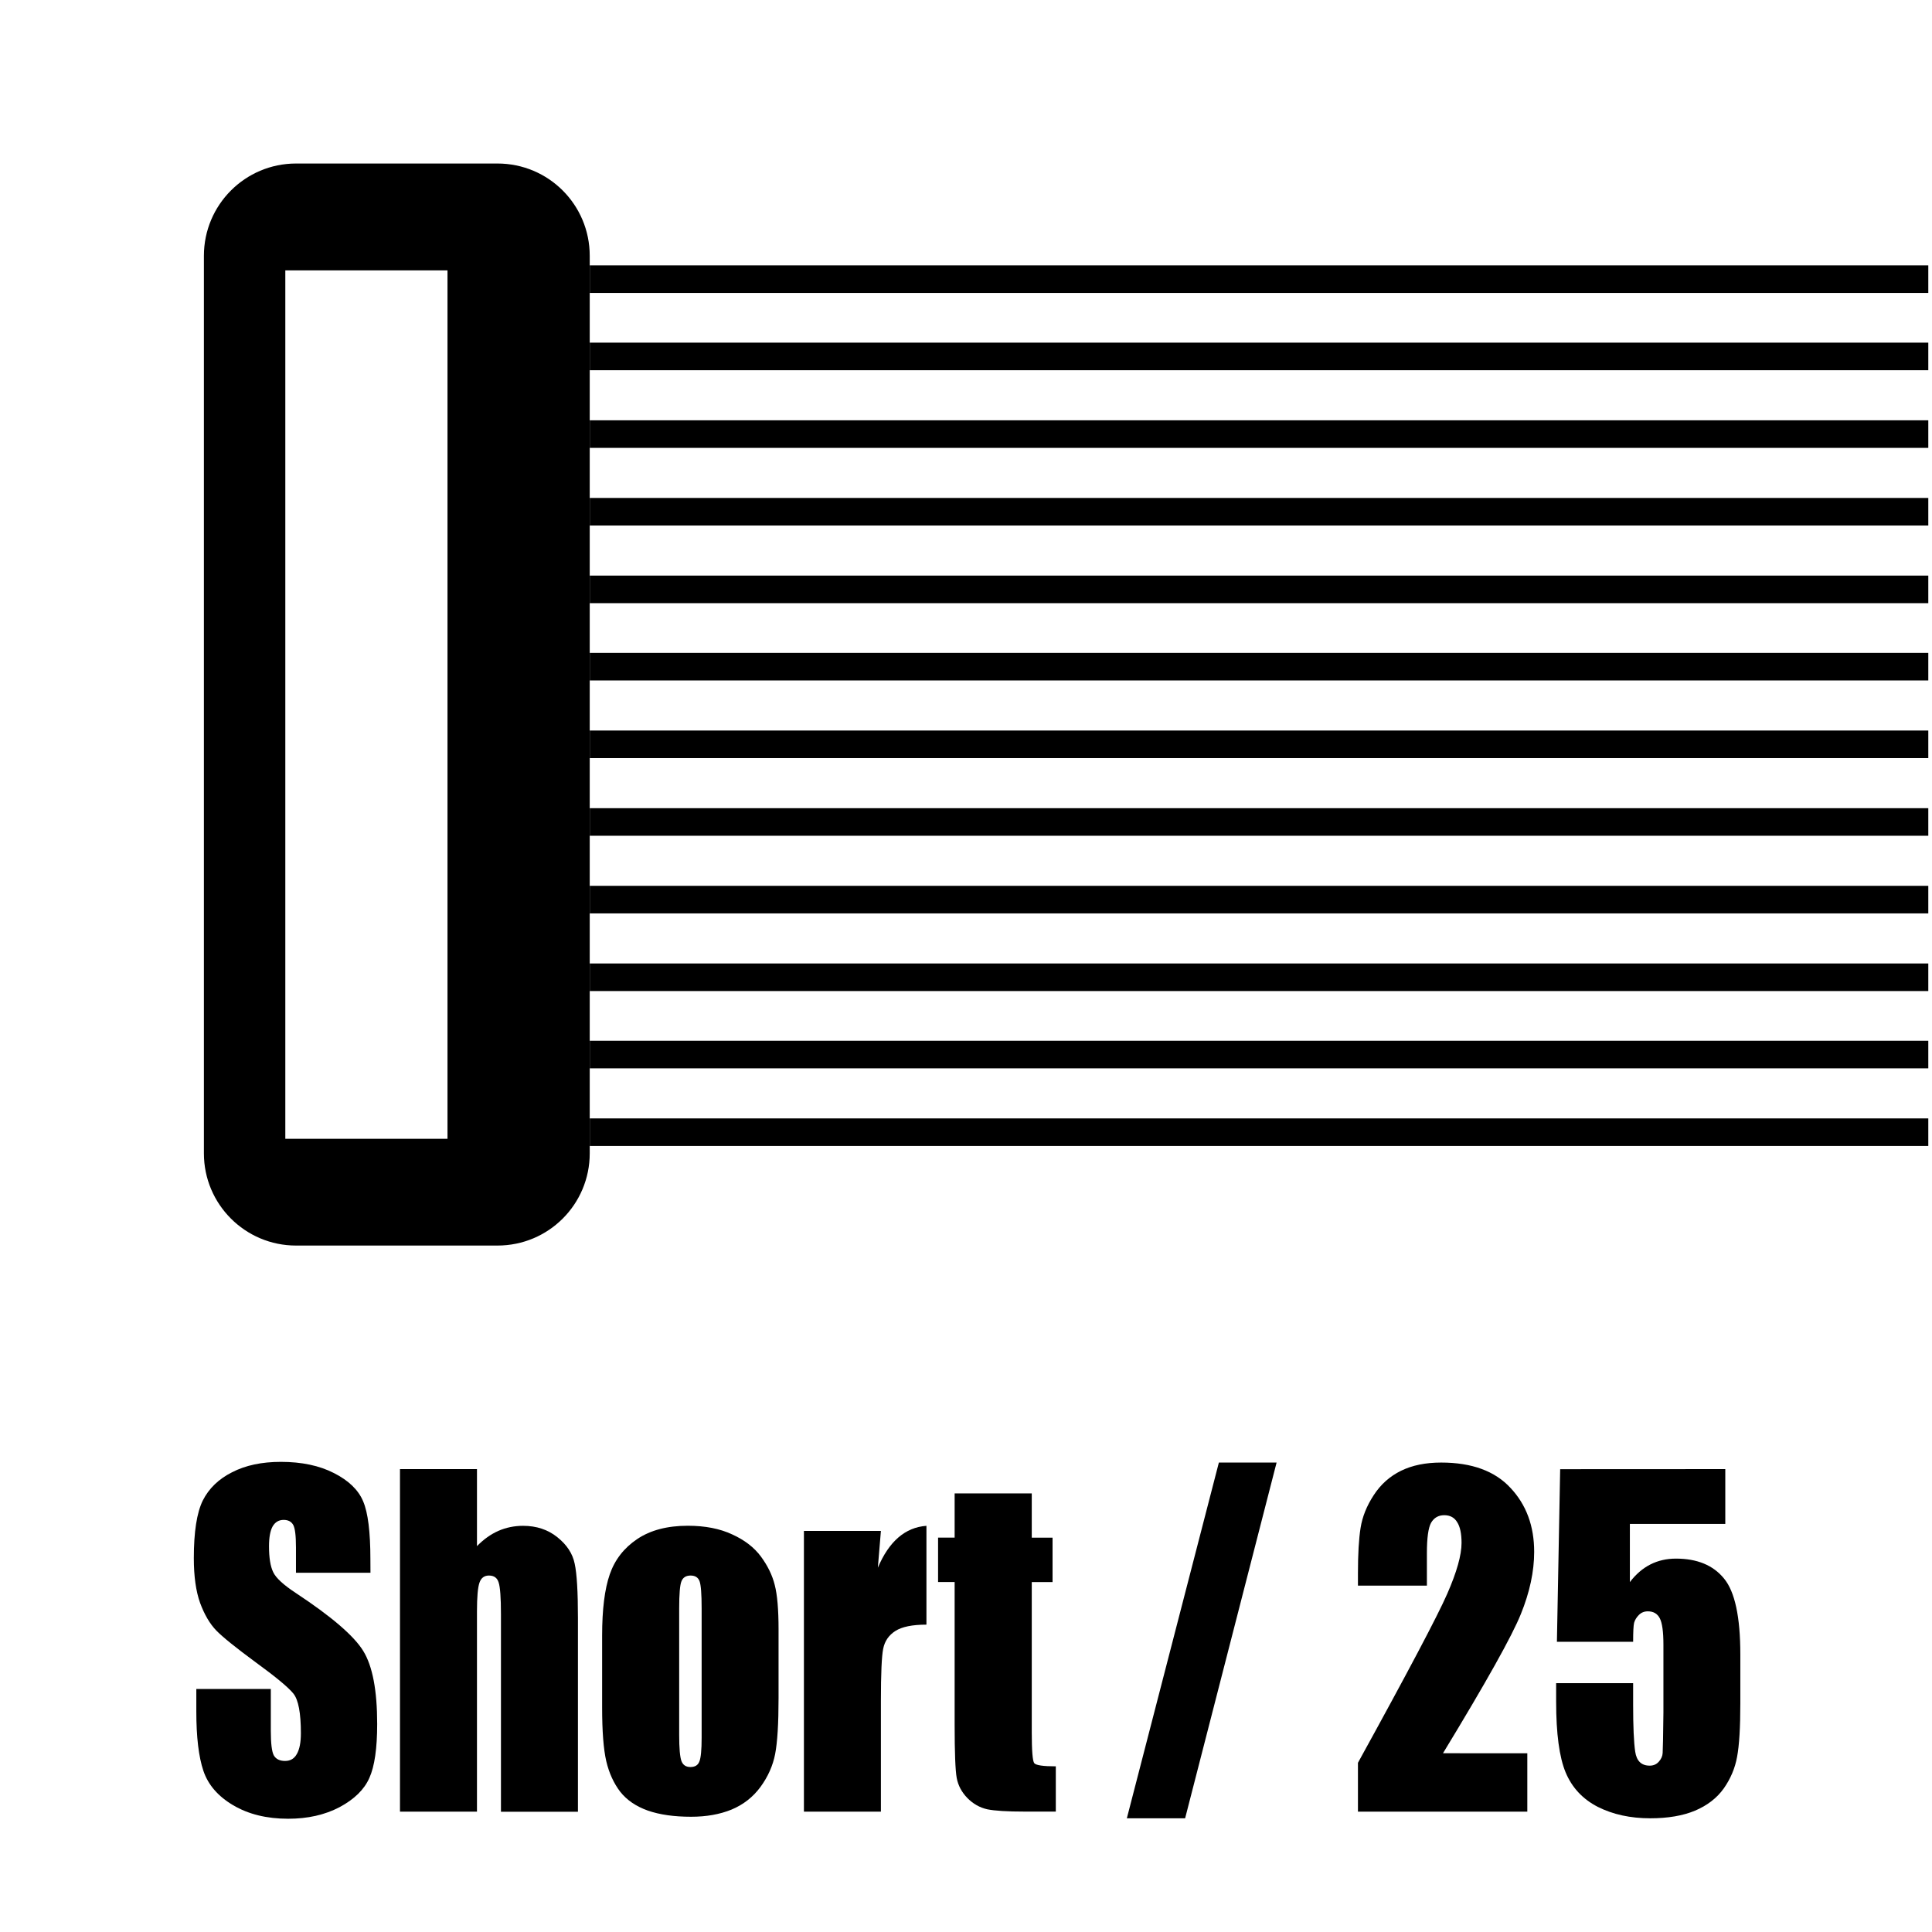
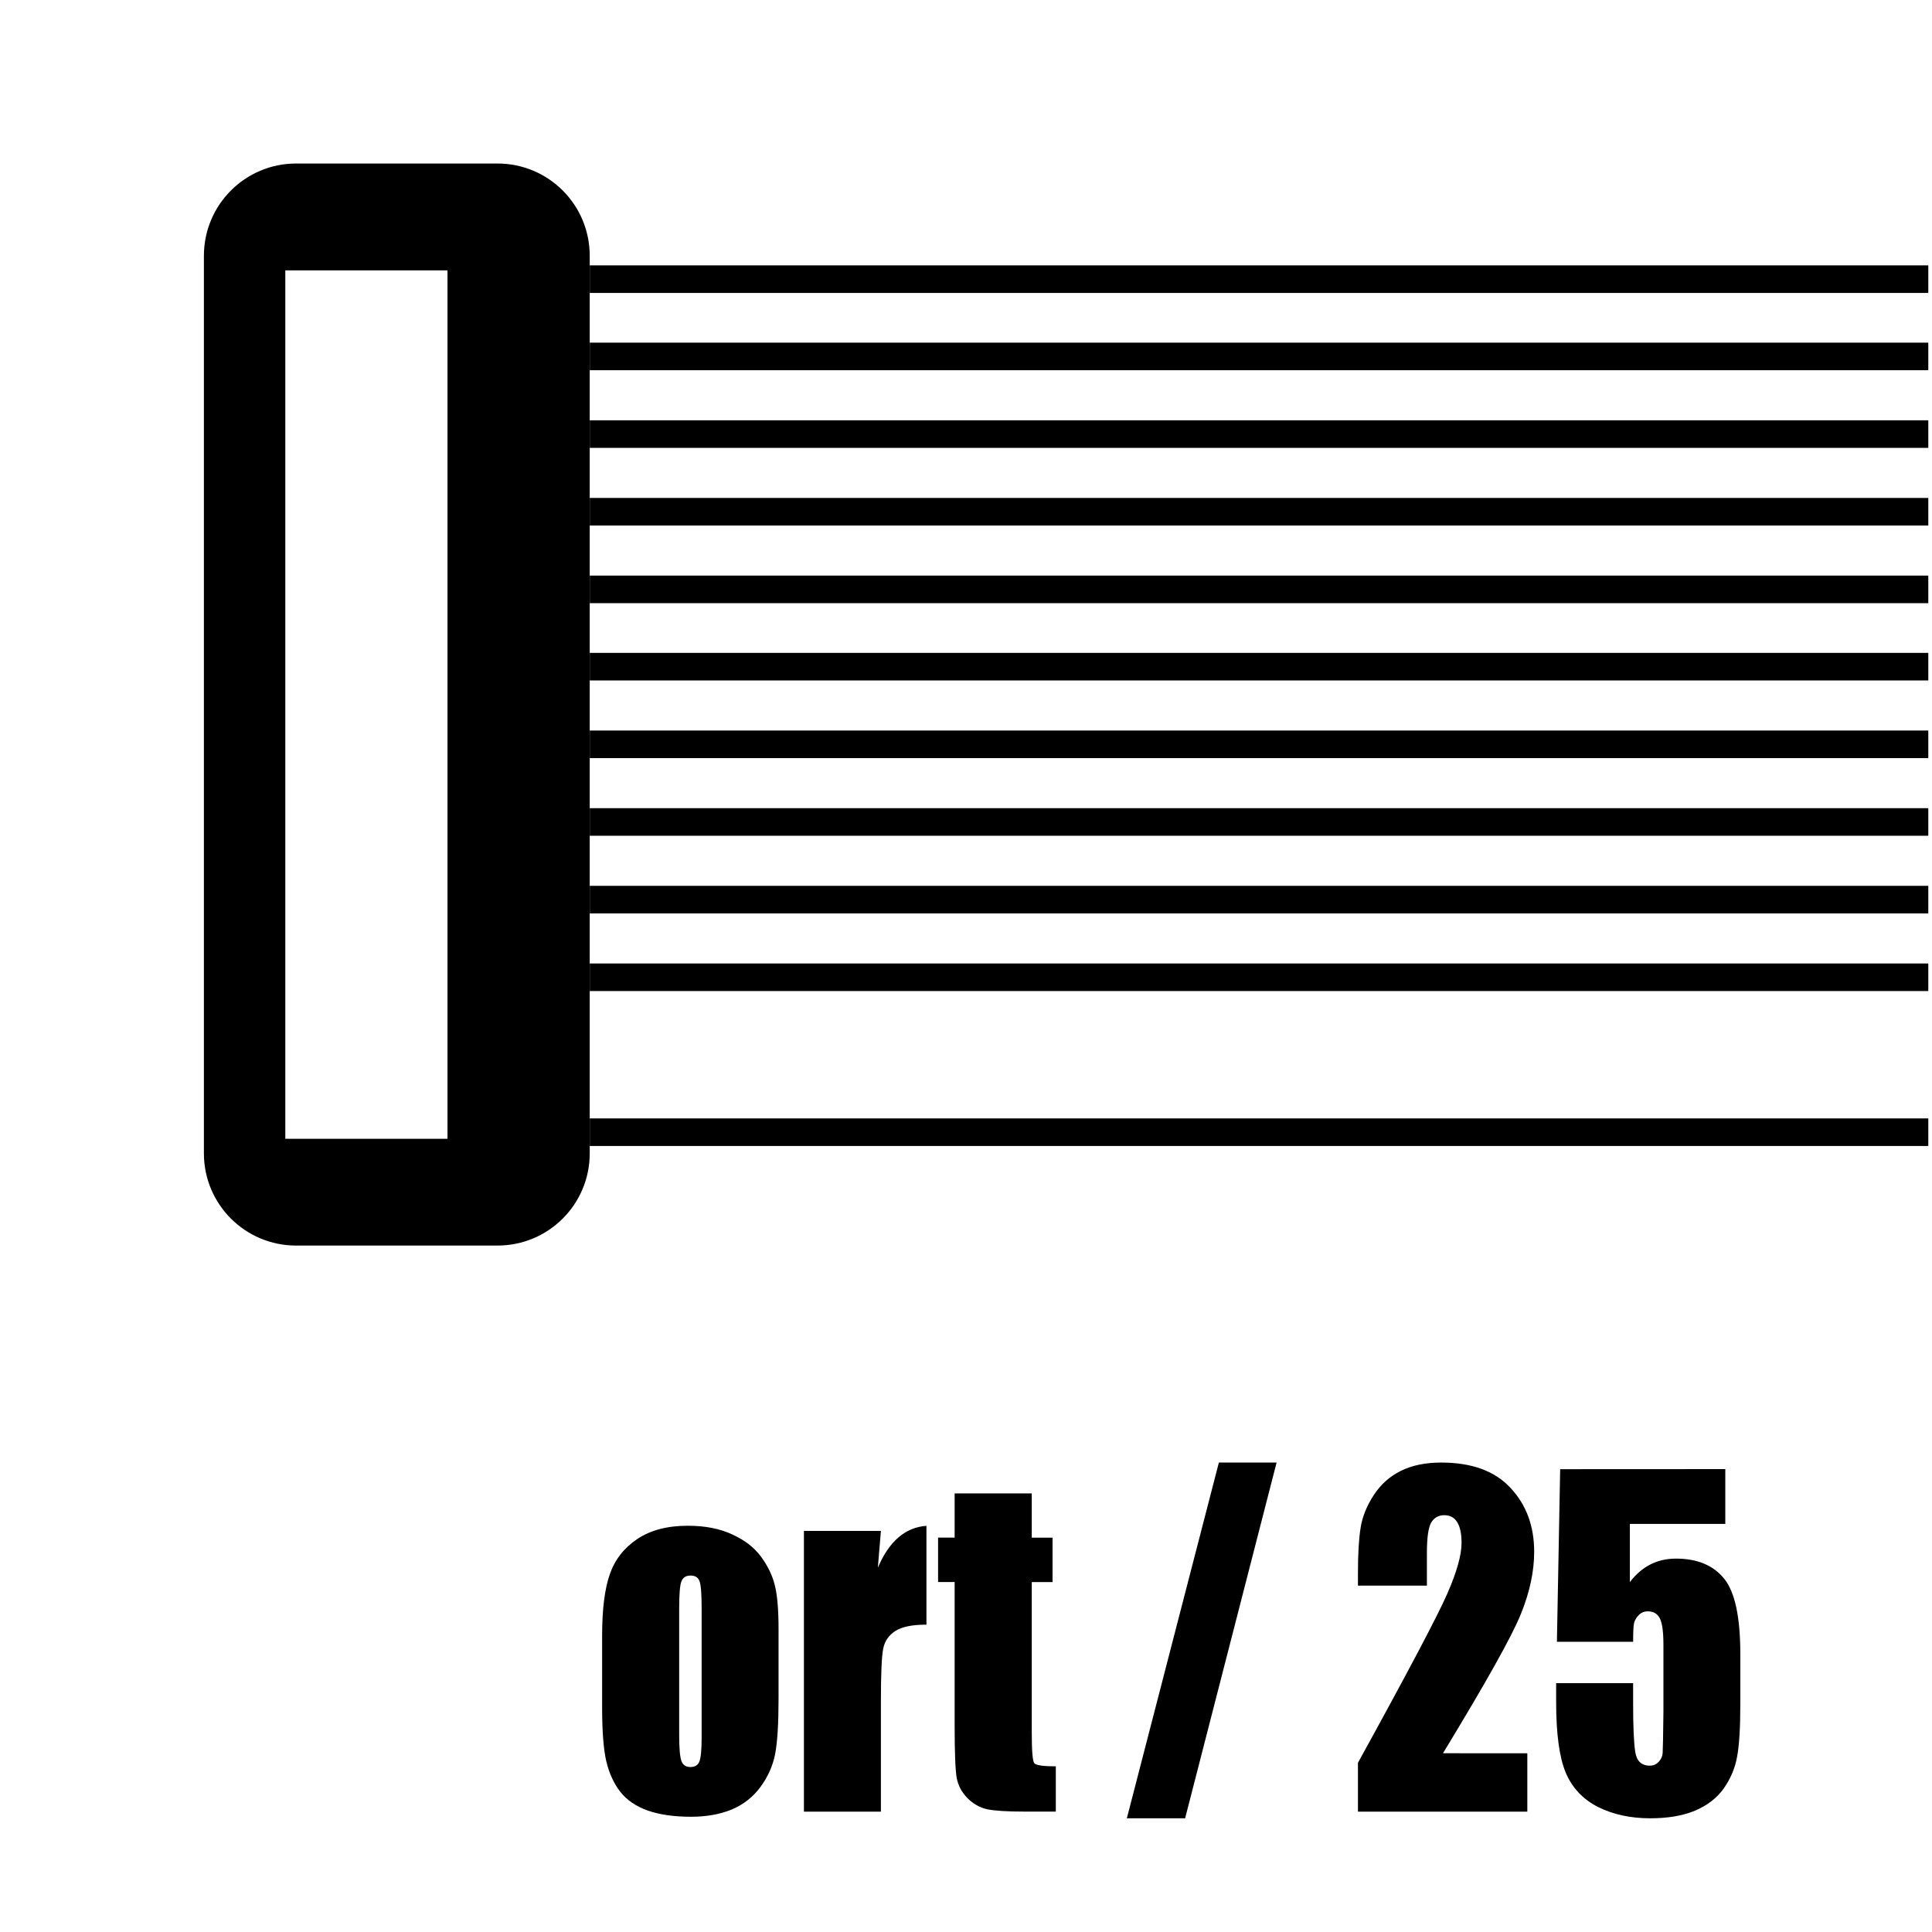
<svg xmlns="http://www.w3.org/2000/svg" xmlns:ns1="http://www.inkscape.org/namespaces/inkscape" xmlns:ns2="http://sodipodi.sourceforge.net/DTD/sodipodi-0.dtd" width="100" height="100" viewBox="0 0 26.458 26.458" version="1.1" id="svg63284" ns1:version="1.2.1 (9c6d41e4, 2022-07-14)" ns2:docname="_wires.svg" ns1:export-filename="wires_long_20.svg" ns1:export-xdpi="96" ns1:export-ydpi="96">
  <ns2:namedview id="namedview63286" pagecolor="#ffffff" bordercolor="#000000" borderopacity="0.25" ns1:showpageshadow="2" ns1:pageopacity="0.0" ns1:pagecheckerboard="0" ns1:deskcolor="#d1d1d1" ns1:document-units="px" showgrid="false" ns1:zoom="4.72" ns1:cx="37.076271" ns1:cy="53.072034" ns1:window-width="1440" ns1:window-height="855" ns1:window-x="0" ns1:window-y="23" ns1:window-maximized="1" ns1:current-layer="svg63284" />
  <defs id="defs63281" />
  <g ns1:label="wires" ns1:groupmode="layer" id="layer1" style="display:inline">
    <g id="g19883" transform="matrix(4.969,0,0,4.969,-42.478,-81.47)" style="display:inline;fill:#000000" ns1:label="25 wires">
      <path d="m 10.174,19.516 h 3.689" style="display:inline;fill:#000000;stroke:#000000;stroke-width:0.076;stroke-linecap:butt;stroke-linejoin:miter;stroke-miterlimit:4;stroke-dasharray:none;stroke-opacity:1" id="path19863" />
-       <path d="m 10.174,19.302 h 3.689" style="display:inline;fill:#000000;stroke:#000000;stroke-width:0.076;stroke-linecap:butt;stroke-linejoin:miter;stroke-miterlimit:4;stroke-dasharray:none;stroke-opacity:1" id="path19865" />
      <path d="m 10.174,19.089 h 3.689" style="display:inline;fill:#000000;stroke:#000000;stroke-width:0.076;stroke-linecap:butt;stroke-linejoin:miter;stroke-miterlimit:4;stroke-dasharray:none;stroke-opacity:1" id="path19867" />
      <path d="m 10.174,18.875 h 3.689" style="display:inline;fill:#000000;stroke:#000000;stroke-width:0.076;stroke-linecap:butt;stroke-linejoin:miter;stroke-miterlimit:4;stroke-dasharray:none;stroke-opacity:1" id="path19869" />
      <path d="m 10.174,18.661 h 3.689" style="display:inline;fill:#000000;stroke:#000000;stroke-width:0.076;stroke-linecap:butt;stroke-linejoin:miter;stroke-miterlimit:4;stroke-dasharray:none;stroke-opacity:1" id="path19871" />
      <path d="m 10.174,18.447 h 3.689" style="display:inline;fill:#000000;stroke:#000000;stroke-width:0.076;stroke-linecap:butt;stroke-linejoin:miter;stroke-miterlimit:4;stroke-dasharray:none;stroke-opacity:1" id="path19873" />
      <path d="m 10.174,18.233 h 3.689" style="display:inline;fill:#000000;stroke:#000000;stroke-width:0.076;stroke-linecap:butt;stroke-linejoin:miter;stroke-miterlimit:4;stroke-dasharray:none;stroke-opacity:1" id="path19875" />
      <path d="m 10.174,18.02 h 3.689" style="display:inline;fill:#000000;stroke:#000000;stroke-width:0.076;stroke-linecap:butt;stroke-linejoin:miter;stroke-miterlimit:4;stroke-dasharray:none;stroke-opacity:1" id="path19877" />
      <path d="m 10.174,17.806 h 3.689" style="display:inline;fill:#000000;stroke:#000000;stroke-width:0.076;stroke-linecap:butt;stroke-linejoin:miter;stroke-miterlimit:4;stroke-dasharray:none;stroke-opacity:1" id="path19879" />
      <path d="m 10.174,17.165 h 3.689" style="display:inline;fill:#000000;stroke:#000000;stroke-width:0.076;stroke-linecap:butt;stroke-linejoin:miter;stroke-miterlimit:4;stroke-dasharray:none;stroke-opacity:1" id="path19881" />
      <path d="m 10.174,17.378 h 3.689" style="display:inline;fill:#000000;stroke:#000000;stroke-width:0.076;stroke-linecap:butt;stroke-linejoin:miter;stroke-miterlimit:4;stroke-dasharray:none;stroke-opacity:1" id="path19885" />
      <path d="m 10.174,17.592 h 3.689" style="display:inline;fill:#000000;stroke:#000000;stroke-width:0.076;stroke-linecap:butt;stroke-linejoin:miter;stroke-miterlimit:4;stroke-dasharray:none;stroke-opacity:1" id="path19887" />
    </g>
    <g id="g20103" transform="matrix(1.753,0,0,-1.753,6.812,16.528)" style="display:inline;fill:#000000" ns1:label="plaque XL">
      <path id="path20101" style="display:inline;fill:#000000;fill-opacity:1;fill-rule:nonzero;stroke:none" d="m -1.573,8.151 c -0.398,0 -0.72,-0.323 -0.72,-0.721 V 0.418 c 0,-0.397 0.322,-0.72 0.72,-0.72 H 1.1545363e-4 c 0.4,0 0.721,0.323 0.721,0.72 V 7.43 c 0,0.398 -0.321,0.721 -0.721,0.721 z m -0.084,-0.835 h 1.267 V 0.532 H -1.657 Z" ns2:nodetypes="sssssssssccccc" />
    </g>
  </g>
  <g aria-label="Short / 25" transform="scale(0.949,1.054)" id="text20459" style="font-size:5.631px;font-family:Impact;-inkscape-font-specification:'Impact, Normal';display:inline;stroke-width:0.991" ns1:label="short 25">
-     <path d="M 5.346,20.435 H 4.271 v -0.33 q 0,-0.231 -0.041,-0.294 -0.041,-0.063 -0.137,-0.063 -0.104,0 -0.159,0.085 -0.052,0.085 -0.052,0.258 0,0.223 0.06,0.335 0.058,0.113 0.327,0.272 0.773,0.459 0.973,0.753 0.201,0.294 0.201,0.949 0,0.476 -0.113,0.701 -0.11,0.225 -0.429,0.379 -0.319,0.151 -0.742,0.151 -0.465,0 -0.795,-0.176 Q 3.037,23.281 2.935,23.008 2.833,22.736 2.833,22.236 v -0.291 h 1.075 v 0.542 q 0,0.25 0.044,0.322 0.047,0.071 0.162,0.071 0.115,0 0.17,-0.091 0.058,-0.091 0.058,-0.269 0,-0.393 -0.107,-0.514 Q 4.126,21.884 3.694,21.601 3.262,21.315 3.122,21.186 2.982,21.056 2.888,20.828 q -0.091,-0.228 -0.091,-0.583 0,-0.511 0.129,-0.748 0.132,-0.236 0.423,-0.368 0.291,-0.135 0.704,-0.135 0.451,0 0.767,0.146 0.319,0.146 0.421,0.368 0.104,0.22 0.104,0.751 z" id="path20520" />
-     <path d="m 6.883,19.088 v 1.001 q 0.143,-0.132 0.308,-0.198 0.168,-0.066 0.357,-0.066 0.291,0 0.495,0.148 0.206,0.148 0.25,0.344 0.047,0.192 0.047,0.707 v 2.516 h -1.111 v -2.568 q 0,-0.319 -0.033,-0.41 -0.03,-0.091 -0.14,-0.091 -0.102,0 -0.137,0.093 -0.036,0.093 -0.036,0.371 v 2.604 H 5.772 v -4.451 z" id="path20522" />
    <path d="m 11.235,21.172 v 0.894 q 0,0.492 -0.049,0.723 -0.049,0.228 -0.212,0.429 -0.162,0.198 -0.418,0.294 -0.253,0.093 -0.583,0.093 -0.368,0 -0.624,-0.08 -0.256,-0.082 -0.399,-0.245 -0.14,-0.165 -0.201,-0.396 -0.06,-0.234 -0.06,-0.698 v -0.935 q 0,-0.509 0.11,-0.795 0.11,-0.286 0.396,-0.459 0.286,-0.173 0.731,-0.173 0.374,0 0.641,0.113 0.269,0.11 0.415,0.289 0.146,0.179 0.198,0.368 0.055,0.19 0.055,0.577 z M 10.125,20.897 q 0,-0.28 -0.03,-0.352 -0.03,-0.074 -0.129,-0.074 -0.099,0 -0.132,0.074 -0.033,0.071 -0.033,0.352 v 1.647 q 0,0.258 0.033,0.338 0.033,0.077 0.129,0.077 0.099,0 0.129,-0.071 0.033,-0.071 0.033,-0.308 z" id="path20524" />
    <path d="m 12.712,19.891 -0.044,0.478 q 0.242,-0.514 0.701,-0.544 v 1.284 q -0.305,0 -0.448,0.082 -0.143,0.082 -0.176,0.231 -0.033,0.146 -0.033,0.676 V 23.539 H 11.601 v -3.648 z" id="path20526" />
    <path d="m 14.889,19.404 v 0.575 h 0.3 v 0.577 h -0.3 v 1.952 q 0,0.36 0.036,0.401 0.038,0.041 0.311,0.041 v 0.588 h -0.448 q -0.379,0 -0.542,-0.03 -0.162,-0.033 -0.286,-0.146 -0.124,-0.115 -0.154,-0.261 -0.03,-0.148 -0.03,-0.693 v -1.853 h -0.239 v -0.577 h 0.239 V 19.404 Z" id="path20528" />
    <path d="m 18.422,19.003 -1.32,4.622 h -0.841 l 1.328,-4.622 z" id="path20530" />
    <path d="m 22.04,22.78 v 0.759 H 19.596 v -0.635 q 1.086,-1.776 1.289,-2.197 0.206,-0.423 0.206,-0.66 0,-0.181 -0.063,-0.269 -0.06,-0.091 -0.187,-0.091 -0.126,0 -0.19,0.099 -0.06,0.099 -0.06,0.393 v 0.423 H 19.596 V 20.44 q 0,-0.374 0.038,-0.588 0.038,-0.217 0.19,-0.426 0.151,-0.209 0.393,-0.316 0.242,-0.107 0.58,-0.107 0.663,0 1.001,0.33 0.341,0.327 0.341,0.83 0,0.382 -0.192,0.808 -0.19,0.426 -1.124,1.809 z" id="path20532" />
    <path d="m 24.897,19.088 v 0.712 h -1.377 v 0.756 q 0.258,-0.305 0.665,-0.305 0.459,0 0.693,0.258 0.236,0.256 0.236,0.987 v 0.635 q 0,0.473 -0.047,0.696 -0.044,0.22 -0.192,0.41 -0.148,0.187 -0.415,0.289 -0.264,0.099 -0.646,0.099 -0.429,0 -0.756,-0.148 -0.327,-0.151 -0.465,-0.448 -0.137,-0.297 -0.137,-0.918 v -0.242 h 1.111 v 0.278 q 0,0.432 0.03,0.613 0.03,0.181 0.209,0.181 0.082,0 0.132,-0.052 0.052,-0.052 0.055,-0.113 0.005,-0.06 0.011,-0.525 v -0.883 q 0,-0.25 -0.052,-0.341 -0.052,-0.091 -0.173,-0.091 -0.077,0 -0.129,0.047 -0.052,0.047 -0.069,0.102 -0.014,0.052 -0.014,0.247 h -1.1 l 0.047,-2.243 z" id="path20534" />
  </g>
</svg>